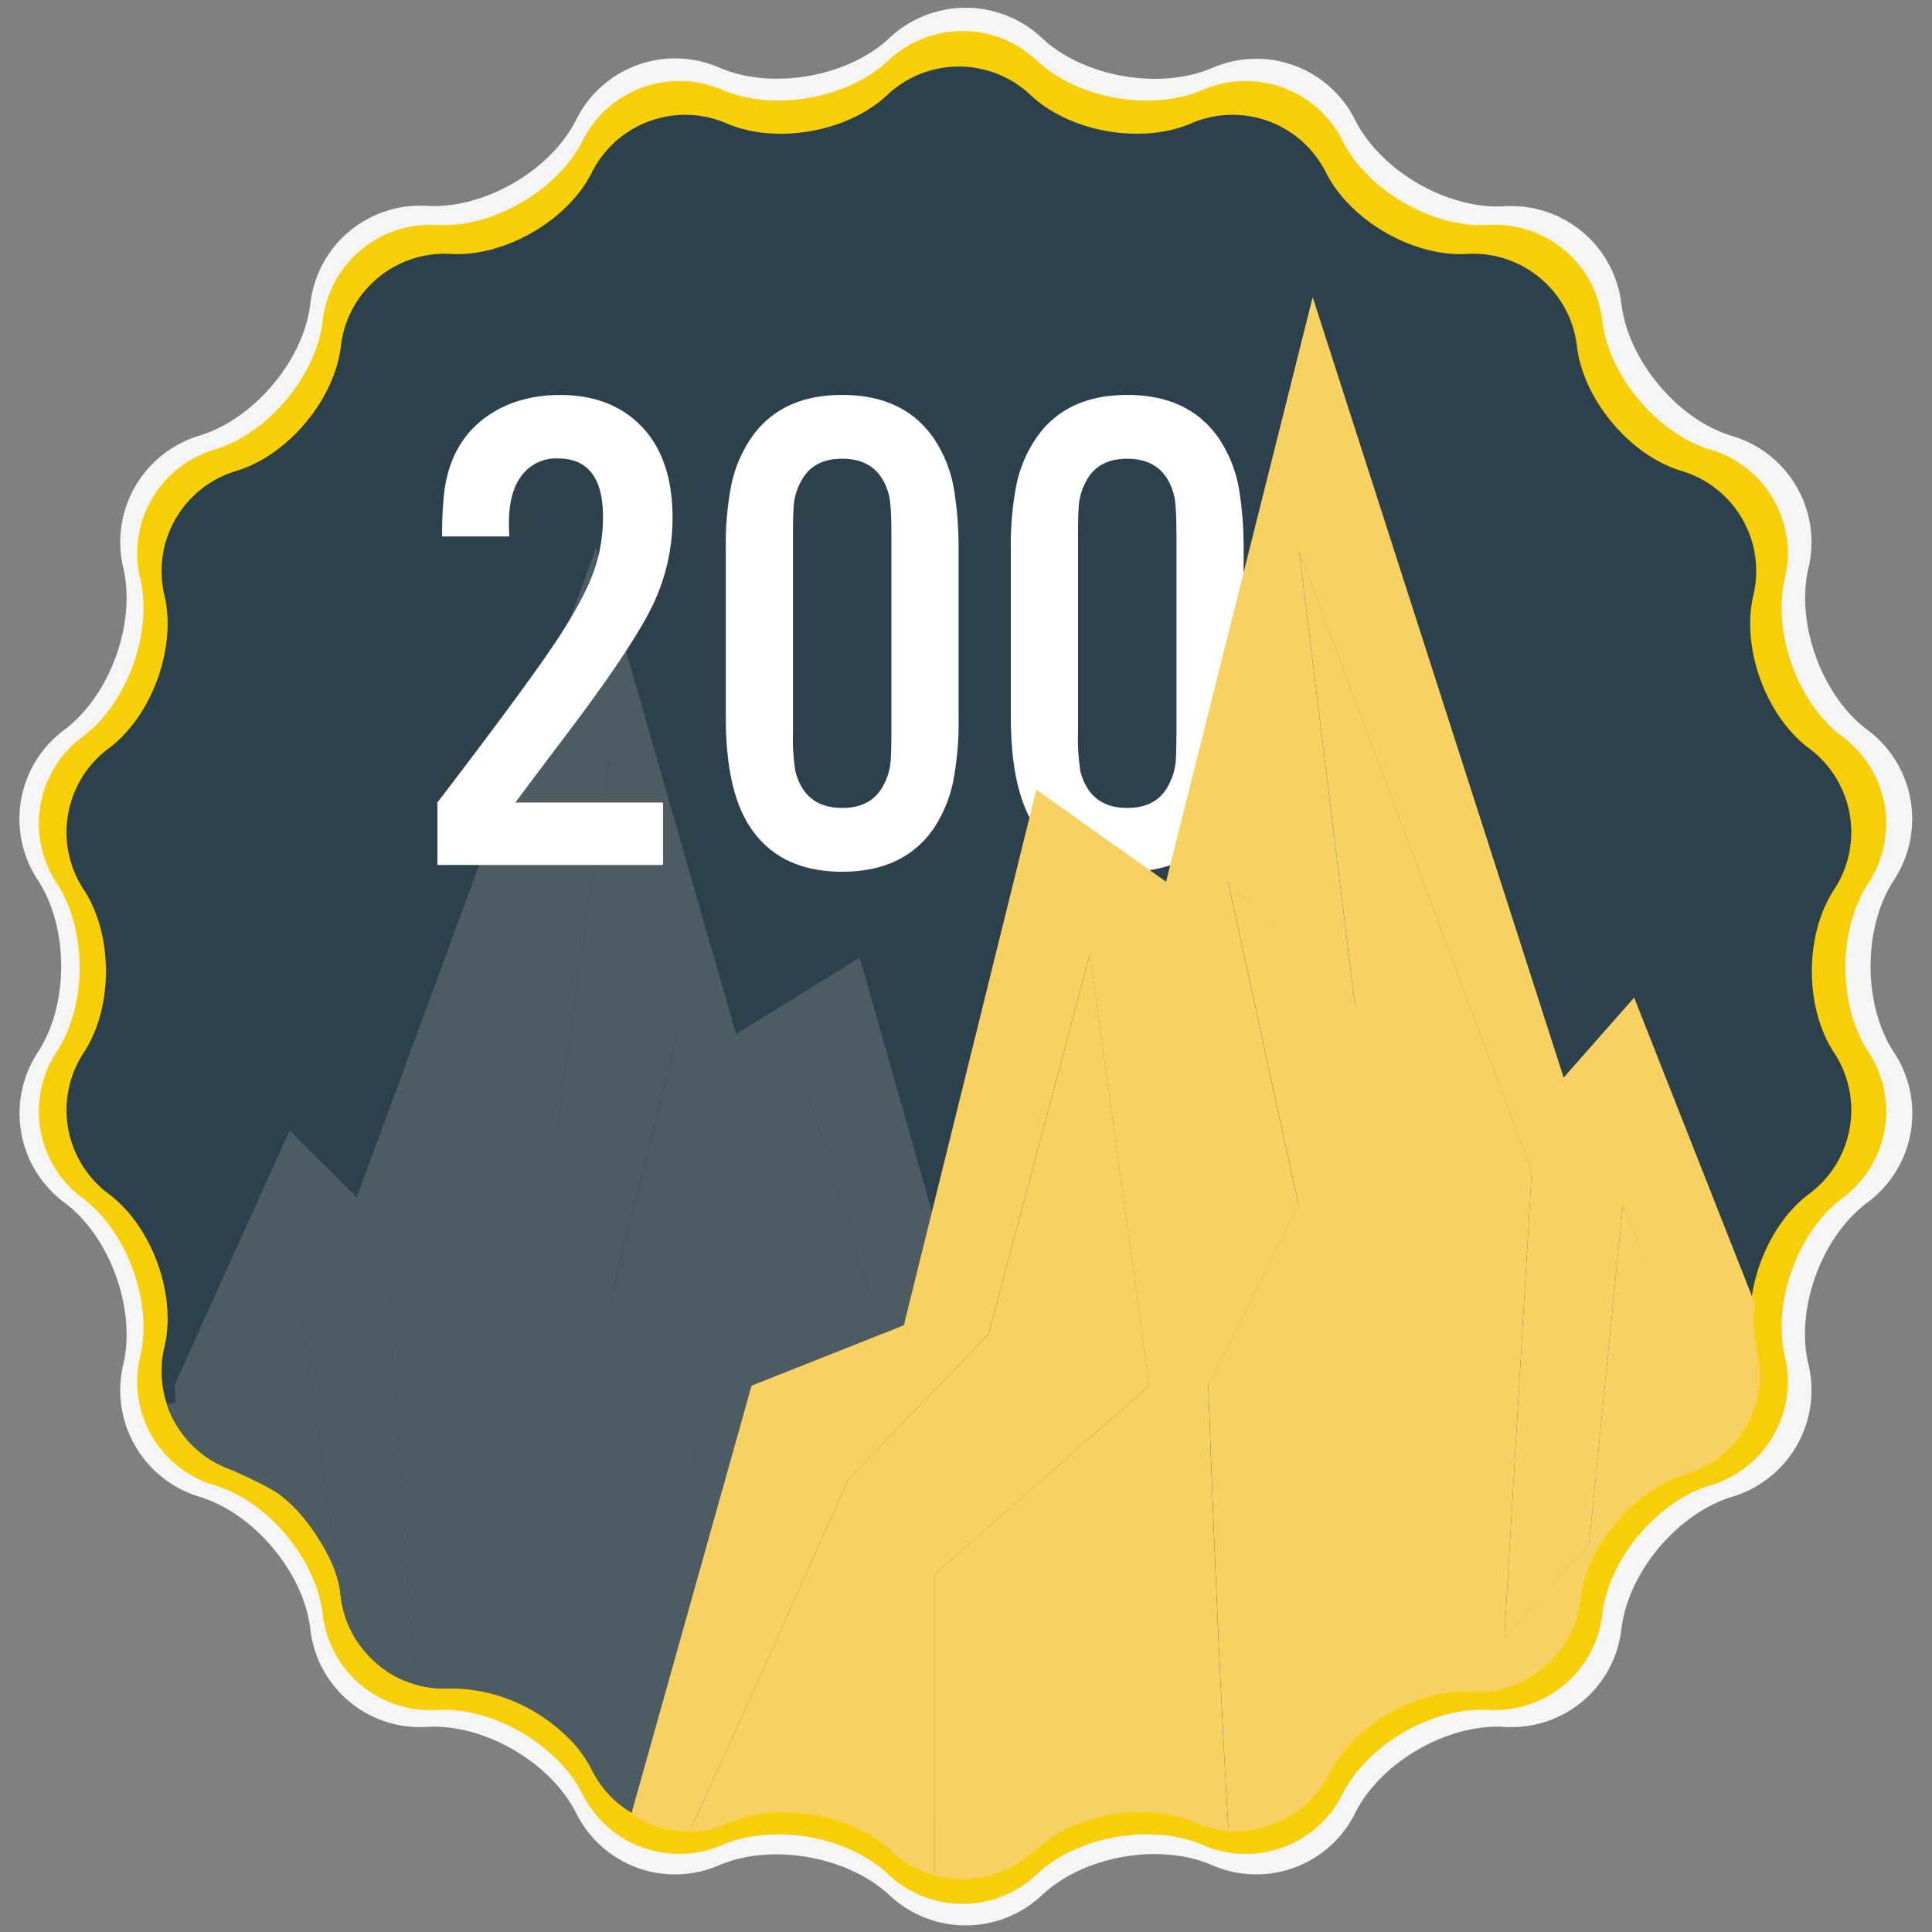
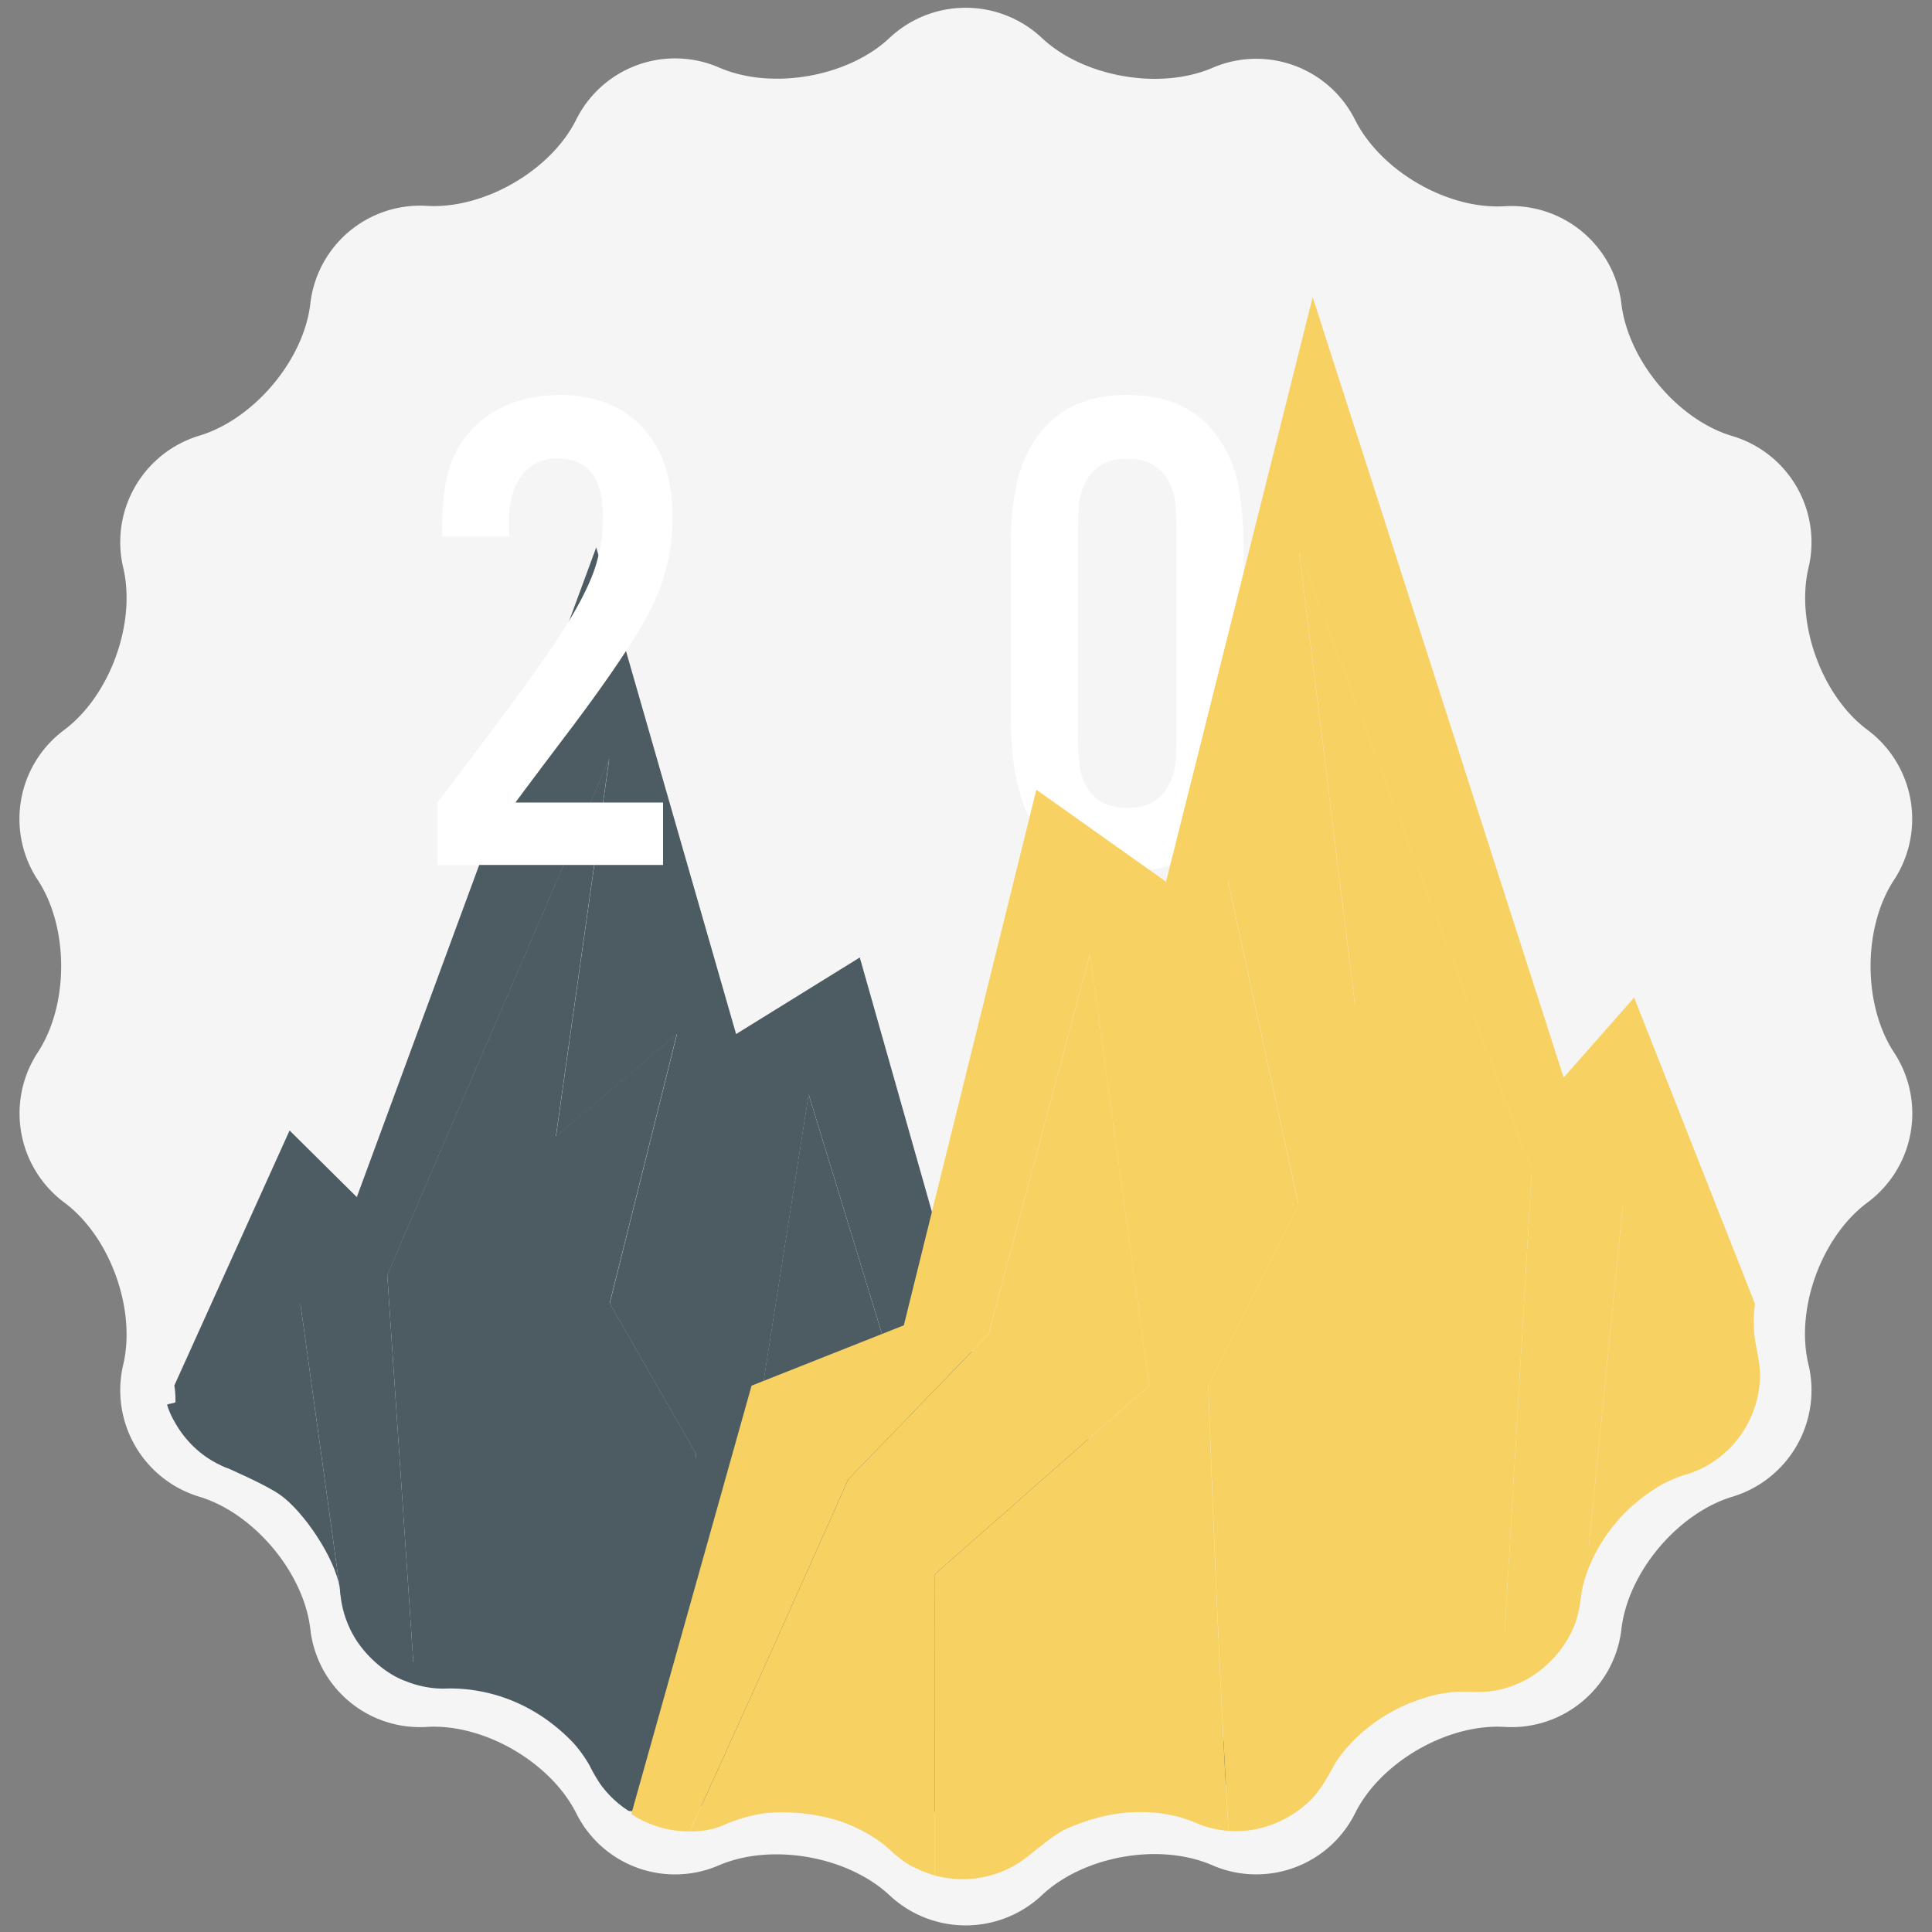
<svg xmlns="http://www.w3.org/2000/svg" width="498" height="498" viewBox="0 0 498 498">
  <rect x="0" y="0" width="498" height="498" fill="#808080" stroke="none" />
  <defs>
    <clipPath id="clip-milestone_200">
      <rect width="498" height="498" />
    </clipPath>
  </defs>
  <g id="milestone_200" data-name="milestone 200" clip-path="url(#clip-milestone_200)">
    <g id="Group_701" data-name="Group 701" transform="translate(-3652 -6513)">
      <path id="Path_1677" data-name="Path 1677" d="M236.5,16.4a28.678,28.678,0,0,1,39,0c10.7,10.2,30.6,13.7,44.2,7.8a28.471,28.471,0,0,1,36.6,13.3c6.6,13.3,24,23.4,38.8,22.4a28.6,28.6,0,0,1,29.9,25c1.7,14.7,14.6,30.2,28.8,34.3a28.566,28.566,0,0,1,19.5,33.7c-3.5,14.4,3.4,33.4,15.3,42.1a28.654,28.654,0,0,1,6.8,38.4c-8.2,12.3-8.2,32.5,0,44.8a28.571,28.571,0,0,1-6.8,38.4c-12,8.8-18.9,27.7-15.3,42.1a28.676,28.676,0,0,1-19.5,33.8c-14.2,4.2-27.2,19.6-28.8,34.4a28.531,28.531,0,0,1-29.9,25c-14.8-1-32.3,9.1-38.8,22.4a28.471,28.471,0,0,1-36.6,13.3c-13.6-6-33.4-2.5-44.2,7.8a28.678,28.678,0,0,1-39,0c-10.8-10.2-30.6-13.7-44.2-7.8a28.436,28.436,0,0,1-36.6-13.3c-6.6-13.3-24-23.4-38.8-22.4a28.434,28.434,0,0,1-29.8-25c-1.6-14.7-14.6-30.2-28.8-34.4a28.676,28.676,0,0,1-19.5-33.8c3.5-14.4-3.4-33.4-15.3-42.1a28.654,28.654,0,0,1-6.8-38.4c8.2-12.3,8.2-32.5,0-44.8A28.571,28.571,0,0,1,23.5,195c11.9-8.8,18.8-27.7,15.3-42.1a28.676,28.676,0,0,1,19.5-33.8c14.2-4.2,27.2-19.6,28.8-34.3a28.5,28.5,0,0,1,29.8-25c14.8,1,32.3-9.1,38.8-22.4a28.471,28.471,0,0,1,36.6-13.3C205.9,30.1,225.8,26.6,236.5,16.4Z" transform="translate(3644.917 6506.25)" fill="#f5f5f5" />
      <g id="milestone_200-2" data-name="milestone 200" transform="translate(3662 6521)">
        <g id="Layer_2" transform="translate(0 0)">
          <g id="Layer_1_3_">
            <g id="Group_530" data-name="Group 530">
-               <path id="Path_1235" data-name="Path 1235" d="M221.546,6.5a27.872,27.872,0,0,1,38.034,0c10.465,9.994,29.85,13.407,43.1,7.6A27.869,27.869,0,0,1,338.42,27.106c6.411,12.973,23.458,22.817,37.893,21.883a27.874,27.874,0,0,1,29.134,24.448c1.593,14.378,14.246,29.464,28.125,33.527a27.862,27.862,0,0,1,19.008,32.943c-3.422,14.058,3.309,32.556,14.972,41.126a27.882,27.882,0,0,1,6.609,37.459c-8.023,12.031-8.023,31.726,0,43.766a27.876,27.876,0,0,1-6.609,37.459c-11.663,8.57-18.395,27.069-14.972,41.126a27.879,27.879,0,0,1-19.008,32.943c-13.879,4.064-26.55,19.149-28.125,33.527a27.882,27.882,0,0,1-29.134,24.448c-14.435-.933-31.491,8.91-37.893,21.883a27.878,27.878,0,0,1-35.743,13.011c-13.247-5.817-32.641-2.395-43.1,7.6a27.872,27.872,0,0,1-38.034,0c-10.465-9.994-29.85-13.407-43.1-7.6a27.869,27.869,0,0,1-35.743-13.011c-6.411-12.973-23.458-22.817-37.893-21.883A27.874,27.874,0,0,1,75.68,407.313c-1.593-14.378-14.246-29.464-28.125-33.527a27.862,27.862,0,0,1-19.008-32.943c3.432-14.058-3.309-32.556-14.972-41.126a27.884,27.884,0,0,1-6.609-37.459c8.024-12.031,8.024-31.726,0-43.766a27.876,27.876,0,0,1,6.609-37.459c11.653-8.57,18.395-27.069,14.972-41.126a27.883,27.883,0,0,1,19.008-32.943C61.434,102.9,74.1,87.815,75.68,73.437a27.875,27.875,0,0,1,29.134-24.448c14.435.933,31.491-8.91,37.893-21.883a27.875,27.875,0,0,1,35.743-13.011C191.7,19.9,211.081,16.49,221.546,6.5Z" transform="translate(-2.456 1)" fill="#f7cf06" />
-             </g>
+               </g>
          </g>
        </g>
        <g id="Layer_1" transform="translate(7.139 9.155)">
          <g id="Layer_1_2_">
            <g id="Layer_1_1_">
              <g id="Group_531" data-name="Group 531">
-                 <path id="Path_1236" data-name="Path 1236" d="M221.687,15.951a26.925,26.925,0,0,1,36.742,0c10.107,9.655,28.841,12.955,41.636,7.345a26.923,26.923,0,0,1,34.527,12.568C340.786,48.394,357.257,57.907,371.2,57A26.925,26.925,0,0,1,399.346,80.62c1.537,13.888,13.765,28.464,27.173,32.386a26.92,26.92,0,0,1,18.366,31.821c-3.309,13.577,3.2,31.453,14.463,39.731a26.936,26.936,0,0,1,6.383,36.186c-7.75,11.625-7.75,30.652,0,42.277a26.928,26.928,0,0,1-6.383,36.186c-11.267,8.278-17.772,26.154-14.463,39.731a26.928,26.928,0,0,1-18.366,31.821c-13.407,3.922-25.645,18.5-27.173,32.386A26.932,26.932,0,0,1,371.2,426.763c-13.945-.905-30.425,8.608-36.61,21.138a26.932,26.932,0,0,1-34.527,12.568c-12.794-5.619-31.528-2.31-41.636,7.345a26.925,26.925,0,0,1-36.742,0c-10.107-9.655-28.841-12.955-41.636-7.345A26.923,26.923,0,0,1,145.525,447.9c-6.194-12.53-22.666-22.043-36.61-21.138a26.925,26.925,0,0,1-28.144-23.618C79.234,389.257,67.005,374.68,53.6,370.758a26.92,26.92,0,0,1-18.366-31.821c3.309-13.577-3.2-31.453-14.463-39.731a26.936,26.936,0,0,1-6.383-36.186c7.75-11.625,7.75-30.652,0-42.277a26.928,26.928,0,0,1,6.383-36.186c11.257-8.278,17.772-26.154,14.463-39.731A26.933,26.933,0,0,1,53.6,113.006c13.407-3.922,25.636-18.5,27.173-32.386A26.932,26.932,0,0,1,108.914,57c13.945.905,30.425-8.608,36.61-21.138A26.929,26.929,0,0,1,180.051,23.3C192.846,28.906,211.58,25.606,221.687,15.951Z" transform="translate(-10.028 -8.71)" fill="#2c414c" />
-               </g>
+                 </g>
            </g>
            <g id="Layer_2_1_" transform="translate(25.938 123.954)">
              <g id="Group_532" data-name="Group 532">
                <path id="Path_1237" data-name="Path 1237" d="M286.109,373.748l-37.44-12.955L216.085,245.872,184.2,265.615,148.144,140.18,86.435,307.637,69.106,290.468,39.4,356.2a22.637,22.637,0,0,1,.283,4.28c.028.255-2.2.481-2.14.717a19.011,19.011,0,0,0,1.82,4.167,26.331,26.331,0,0,0,3.668,5.2A25.641,25.641,0,0,0,53.2,377.539c11.663-24.193,18.687-42.494,18.687-42.494L82.353,410.67l18.659,16.99-6.722-99.884,57.221-133.09-13.747,97.432,31.2-26.494-17.329,69.44,22.185,38.7s-1.9,49.093-4.639,90.672q6.477.184,12.955.415a4.337,4.337,0,0,1,4.365-3.319c10.956-.028,25.777-.886,36.45,4.5,6.044.085,12.078.113,18.112.047V414.234l-52.7-40.457,14.557-92.6,24.957,81.583,34.442,31.076S280.9,430.3,297.244,461.62c5.384-.886,10.758-1.923,16.113-3.159Z" transform="translate(-37.539 -140.18)" fill="#4d5c63" />
                <path id="Path_1238" data-name="Path 1238" d="M67.355,396.08c6.062,4.148,14.473,16.509,15.557,24.335L72.729,346.77s-8.7,17.829-20.3,41.852C55.73,390.093,63.725,393.6,67.355,396.08Z" transform="translate(-38.39 -151.99)" fill="#4d5c63" />
                <path id="Path_1239" data-name="Path 1239" d="M154.313,338.269l17.329-69.44-31.2,26.494L154.19,197.89,96.979,330.99l6.722,99.884L84.76,411.913c.009.057.075.575.085.632a26.767,26.767,0,0,0,3.809,12.04c2.649,4.384,7.741,9.23,13.171,11.154a26.2,26.2,0,0,0,9.589,1.9c3.9-.16,19.592-.509,33.424,13.869a32.72,32.72,0,0,1,4.29,5.94,41.841,41.841,0,0,0,2.687,4.658c.226.349.434.594.679.943a4.467,4.467,0,0,1,.434.528c.236.292.292.358.547.651A26.93,26.93,0,0,0,158.961,469c1.292.83,3.554-.9,5.082-.33.669.245,4.771,2.527,1.452,1.16,1.311.537,9.174-.038,9.74,1,2.772-41.5,1.245-93.84,1.273-93.859Z" transform="translate(-40.238 -143.479)" fill="#4d5c63" />
                <path id="Path_1240" data-name="Path 1240" d="M250.184,474.6q9.15-.1,18.282-.537a15.55,15.55,0,0,1,7.628-3.734c8.7-1.575,17.593-.9,26.3.151.368.047.735.085,1.1.132.962-.151,1.914-.321,2.876-.481-16.339-31.321-34.932-67.79-34.932-67.79l-34.442-31.076L212.037,289.68,197.48,382.266l52.7,40.457Z" transform="translate(-46.682 -148.726)" fill="#4d5c63" />
              </g>
            </g>
            <g id="Group_533" data-name="Group 533" transform="translate(95.605 84.648)">
              <path id="Path_1241" data-name="Path 1241" d="M169.594,203.551v16.094H111.43V203.551q23.264-30.435,30.878-41.984,7.524-11.455,9.881-18.894a42.335,42.335,0,0,0,1.923-12.766q0-15.048-11.635-15.048a11.068,11.068,0,0,0-9.014,4.026q-3.592,4.37-3.583,12.417,0,1.4.085,3.677h-17.32a98.312,98.312,0,0,1,.528-11.286q1.655-13.379,11.55-20.035Q132.417,98.5,143.09,98.5q13.294,0,21.167,8.306,7.778,8.316,7.788,23.269a52.151,52.151,0,0,1-4.639,21.61q-4.724,10.409-21.346,32.537-9.8,12.94-14.52,19.328h38.053Z" transform="translate(-111.43 -98.491)" fill="#fff" />
-               <path id="Path_1242" data-name="Path 1242" d="M250.282,138.212v43.474a79.213,79.213,0,0,1-1.443,16.66,34.493,34.493,0,0,1-4.771,11.587q-7.694,11.455-23.788,11.455t-23.7-11.455q-6.293-9.447-6.3-28.257V138.2a79.445,79.445,0,0,1,1.443-16.622,33.585,33.585,0,0,1,4.856-11.635q7.609-11.455,23.7-11.455t23.788,11.455a33.7,33.7,0,0,1,5.157,13.643A94.437,94.437,0,0,1,250.282,138.212ZM207.6,134.535v50.819a53.221,53.221,0,0,0,.613,10.145q2.447,9.447,12.068,9.447,7.439,0,10.494-5.6a15.8,15.8,0,0,0,2.008-6.562c.113-1.81.179-4.29.179-7.439V134.525q0-7.693-.613-10.145-2.447-9.447-12.068-9.447-7.439,0-10.494,5.6a15.8,15.8,0,0,0-2.008,6.562C207.656,128.972,207.6,131.442,207.6,134.535Z" transform="translate(-115.937 -98.49)" fill="#fff" />
              <path id="Path_1243" data-name="Path 1243" d="M328.212,138.212v43.474a79.211,79.211,0,0,1-1.443,16.66A34.492,34.492,0,0,1,322,209.933q-7.694,11.455-23.788,11.455t-23.7-11.455q-6.293-9.447-6.3-28.257V138.2a79.444,79.444,0,0,1,1.443-16.622,33.584,33.584,0,0,1,4.856-11.635q7.609-11.455,23.7-11.455T322,109.945a33.7,33.7,0,0,1,5.157,13.643A94.44,94.44,0,0,1,328.212,138.212Zm-42.682-3.677v50.819a53.218,53.218,0,0,0,.613,10.145q2.447,9.447,12.068,9.447,7.439,0,10.494-5.6a15.8,15.8,0,0,0,2.008-6.562c.113-1.81.179-4.29.179-7.439V134.525q0-7.693-.613-10.145-2.447-9.447-12.068-9.447-7.439,0-10.494,5.6a15.8,15.8,0,0,0-2.008,6.562C285.586,128.972,285.53,131.442,285.53,134.535Z" transform="translate(-120.392 -98.49)" fill="#fff" />
            </g>
          </g>
          <g id="Layer_2_3_" transform="translate(145.595 59.436)">
            <g id="Layer_2_2_" transform="translate(0)">
              <g id="Group_534" data-name="Group 534">
                <path id="Path_1244" data-name="Path 1244" d="M453.816,337.29c0-.283-.047-.585-.019-.886a30.478,30.478,0,0,1,.292-5.138l-31.151-78.972-18.168,20.629L340.081,71.75l-37.8,150.684L268.85,198.721,234.691,336.781l-39.25,15.557L164.45,462.724c.613.387,1.065.726,1.914,1.188a26.963,26.963,0,0,0,13.134,3.309c17.989-39.288,40.881-90.776,40.881-90.776l36.111-37.336L282.653,241.1l15.264,111.236-55.241,48.6v77.671c.113.028.226.057.349.085a29.751,29.751,0,0,0,6.336.849c.773,0,1.537.009,2.272-.057s1.377-.094,2.206-.236c.132-.038.471-.075.6-.094a27.264,27.264,0,0,0,6.524-1.989,25.891,25.891,0,0,0,3.338-1.81c3.036-1.933,8.7-7.316,12.813-9.042,7.486-3.13,14.416-4.62,22.619-3.884a42.563,42.563,0,0,1,6.619,1.282,45.233,45.233,0,0,1,4.761,1.791,25.967,25.967,0,0,0,7.26,1.575c-3.064-51.064-5.2-114.743-5.2-114.743l23.26-46.491-18.168-83.413,32.707,31.83L336.565,137.22l59.983,159.886L389.5,417.091l21.808-23.731,8.721-87.523s11.9,28.191,26.711,63.443a27.425,27.425,0,0,0,8.335-15.708c.113-.726.179-1.4.245-2.074C455.871,346.633,453.853,341.976,453.816,337.29Z" transform="translate(-164.45 -71.75)" fill="#f7d162" />
                <path id="Path_1245" data-name="Path 1245" d="M327.414,471.054a25.372,25.372,0,0,0,7.1-.453c.273-.057.594-.123.905-.2.575-.132,1.094-.273,1.65-.443a28.861,28.861,0,0,0,9.787-5.289c4.507-3.7,6.6-8.646,8.146-11.191a3.974,3.974,0,0,1,.311-.462,13.562,13.562,0,0,1,1.028-1.452c.471-.651.83-1.065,1.32-1.659a41.551,41.551,0,0,1,7.222-6.628,42.977,42.977,0,0,1,12.832-6.421,32.614,32.614,0,0,1,10.777-1.678c.641-.038,1.226.047,1.971.075.566.019,1.018.028,1.537.009a25.053,25.053,0,0,0,7.024-1.065c.273-.075.462-.16.773-.245.434-.151.849-.292,1.3-.471.519-.255,1.188-.481,2.093-.924,7.052-3.432,12.606-10.494,14.218-17.15.1-.528.245-.99.339-1.452.339-1.678.453-3.234.773-4.931a31.942,31.942,0,0,1,1.1-4.073c.255-.792.49-1.358.764-2.037a43.13,43.13,0,0,1,9.457-14.086c.226-.217.424-.443.651-.641.085-.075.179-.189.264-.264a50.767,50.767,0,0,1,7.09-5.4,31.484,31.484,0,0,1,6-2.838c.613-.255,1.254-.405,1.886-.6a29.04,29.04,0,0,0,3.206-1.245,25.79,25.79,0,0,0,6.43-4.271c.141-.132.349-.32.49-.453-14.812-35.253-26.8-63.406-26.8-63.406L420.33,397.23l-21.808,23.731,7.043-119.985L345.582,141.09,360,258.133,327.291,226.3l18.168,83.413L322.2,356.207C322.228,356.235,324.34,419.98,327.414,471.054Z" transform="translate(-173.468 -75.714)" fill="#f7d162" />
                <path id="Path_1246" data-name="Path 1246" d="M283.586,251.36l-26.164,98.008L221.311,386.7s-22.9,51.488-40.881,90.776a21.9,21.9,0,0,0,8.052-1.311,41.086,41.086,0,0,1,11.87-3.432,50.225,50.225,0,0,1,18,1.876c4.78,1.5,10.7,4.507,14.661,8.589,2.564,2.008,3.724,3.347,10.154,5.553.113.028.311.094.434.123l.009-77.69,55.241-48.6Z" transform="translate(-165.364 -82.018)" fill="#f7d162" />
              </g>
            </g>
          </g>
        </g>
      </g>
    </g>
  </g>
</svg>